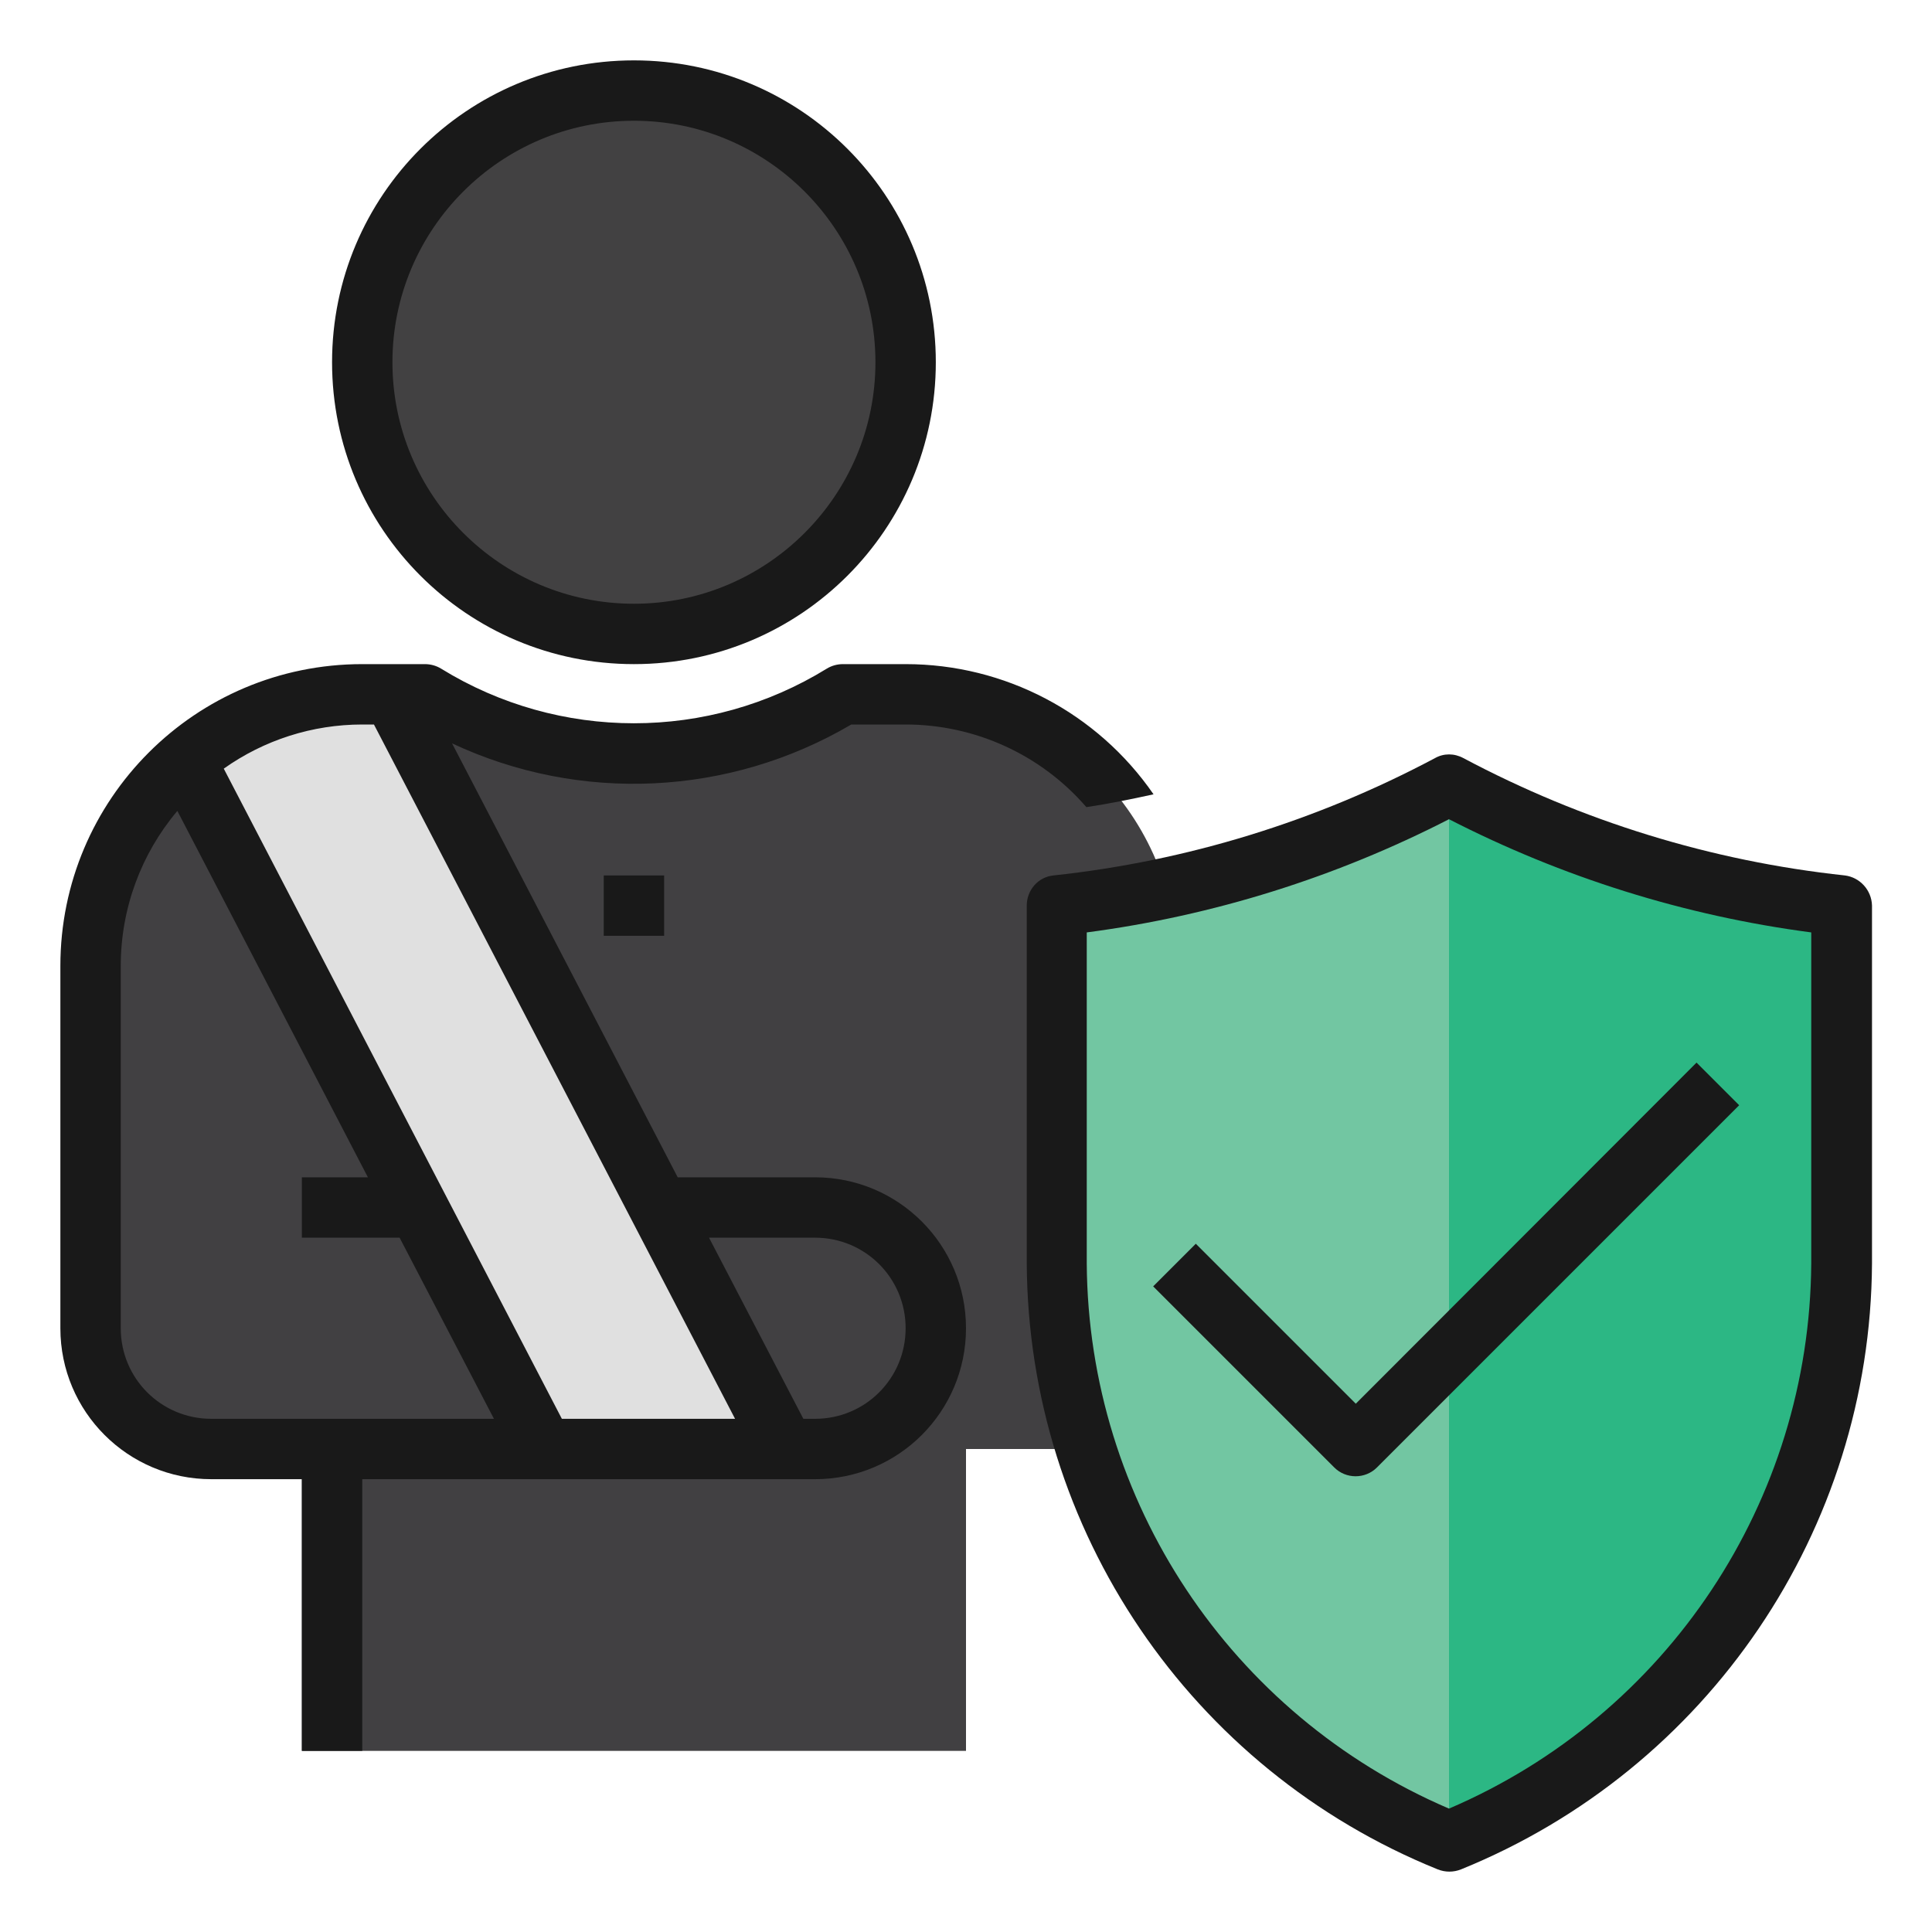
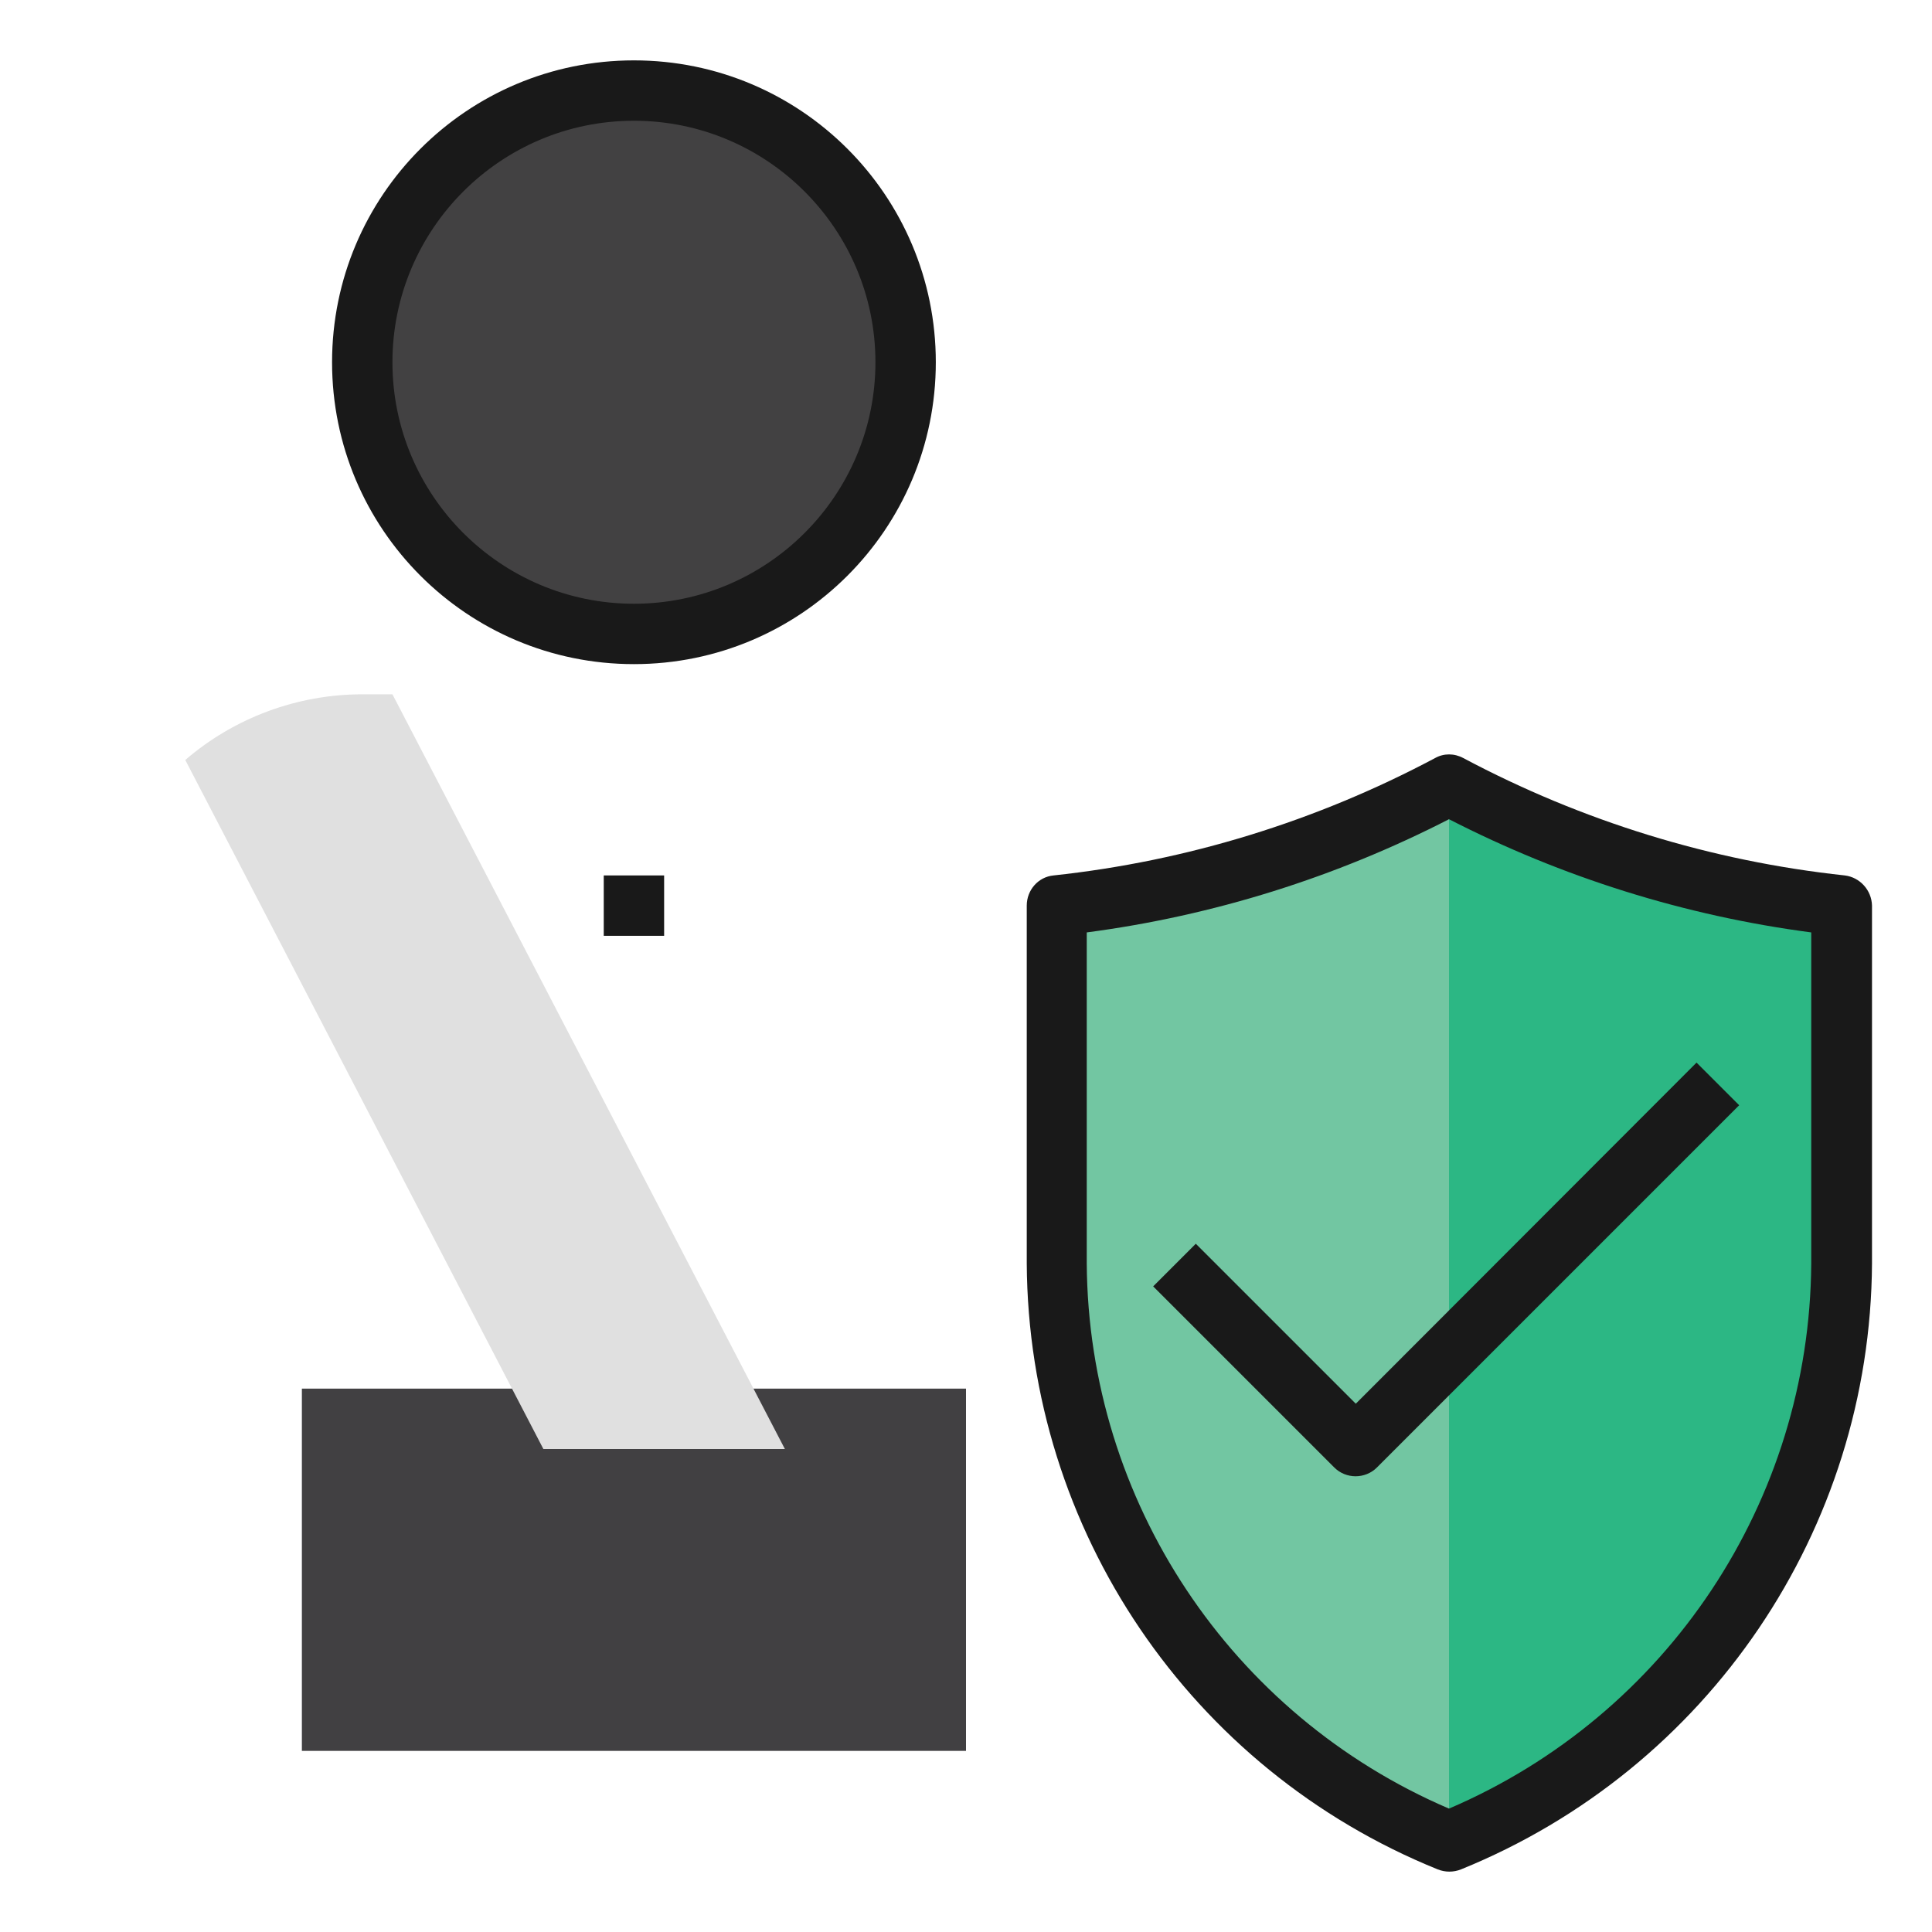
<svg xmlns="http://www.w3.org/2000/svg" version="1.1" id="Layer_1" x="0px" y="0px" viewBox="0 0 512 512" style="enable-background:new 0 0 512 512;" xml:space="preserve">
  <style type="text/css">
	.st0{fill:#424142;}
	.st1{fill:#414042;}
	.st2{fill:#E0E0E0;}
	.st3{fill:#72C6A2;}
	.st4{fill:#2CB784;}
	.st5{fill:#191919;}
</style>
  <g id="Filled_Outline">
    <circle class="st0" cx="168" cy="96" r="72" />
    <path class="st1" d="M80,368h176v96H80V368z" />
-     <path class="st1" d="M312,384V256c0-39.8-32.2-72-72-72l0,0h-16.6c-33.8,21.3-76.9,21.3-110.7,0H96c-39.8,0-72,32.2-72,72l0,0v96   c0,17.7,14.3,32,32,32H312z" />
    <path class="st2" d="M208,384h-64L49.1,201.4C62.1,190.2,78.8,184,96,184h8L208,384z" />
    <path class="st3" d="M384,488c-62.4-25.4-103.4-85.9-104-153.2V240c36.4-4,71.7-14.8,104-32c32.3,17.2,67.6,28,104,32v94.8   C487.4,402.1,446.4,462.6,384,488z" />
    <path class="st4" d="M384,208v280c62.4-25.4,103.4-85.9,104-153.2V240C451.6,236,416.3,225.2,384,208L384,208z" />
    <path class="st5" d="M168,176c44.2,0,80-35.8,80-80s-35.8-80-80-80S88,51.8,88,96C88,140.2,123.8,176,168,176z M168,32   c35.3,0,64,28.7,64,64s-28.7,64-64,64s-64-28.7-64-64C104,60.7,132.7,32,168,32z" />
    <path class="st5" d="M160,232h16v16h-16V232z" />
    <path class="st5" d="M488.9,232c-35.4-3.8-69.7-14.4-101.1-31.1c-2.4-1.3-5.2-1.3-7.5,0c-31.4,16.7-65.7,27.3-101.1,31.1   c-4.1,0.4-7.1,3.9-7.1,8v94.8c0.4,70.7,43.4,134.1,108.9,160.6c2,0.8,4.2,0.8,6.2,0c65.5-26.6,108.5-90,108.9-160.6V240   C496,235.9,492.9,232.5,488.9,232L488.9,232z M480,334.8c-0.4,63-38.1,119.7-96,144.5c-57.9-24.8-95.6-81.6-96-144.5v-87.7   c33.5-4.4,66-14.6,96-30c30,15.4,62.5,25.6,96,30V334.8z" />
-     <path class="st5" d="M316.9,329.6l-11.3,11.3l48,48c3.1,3.1,8.2,3.1,11.3,0l96-96l-11.3-11.3L359.3,372L316.9,329.6z" />
-     <path class="st5" d="M216,312h-36.4l-59.8-115c33.9,15.9,73.5,14,105.8-5H240c18.4,0,35.9,8,47.9,21.9c6-0.9,11.9-2.1,17.8-3.4   C290.8,188.9,266.3,176,240,176h-16.6c-1.5,0-3,0.4-4.3,1.2c-31.3,19.3-70.9,19.3-102.2,0c-1.3-0.8-2.8-1.2-4.3-1.2H96   c-44.2,0-80,35.8-80,80v96c0,22.1,17.9,40,40,40h24v72h16v-72h120c22.1,0,40-17.9,40-40S238.1,312,216,312z M56,376   c-13.3,0-24-10.7-24-24v-96c0-15.1,5.3-29.6,15-41.1L97.5,312H80v16h25.9l25,48H56z M148.9,376L59.3,203.7   C70,196.1,82.8,192,96,192h3.1l95.7,184H148.9z M216,376h-3.1l-25-48H216c13.3,0,24,10.7,24,24S229.3,376,216,376z" />
+     <path class="st5" d="M316.9,329.6l-11.3,11.3l48,48c3.1,3.1,8.2,3.1,11.3,0l96-96l-11.3-11.3L359.3,372L316.9,329.6" />
  </g>
</svg>